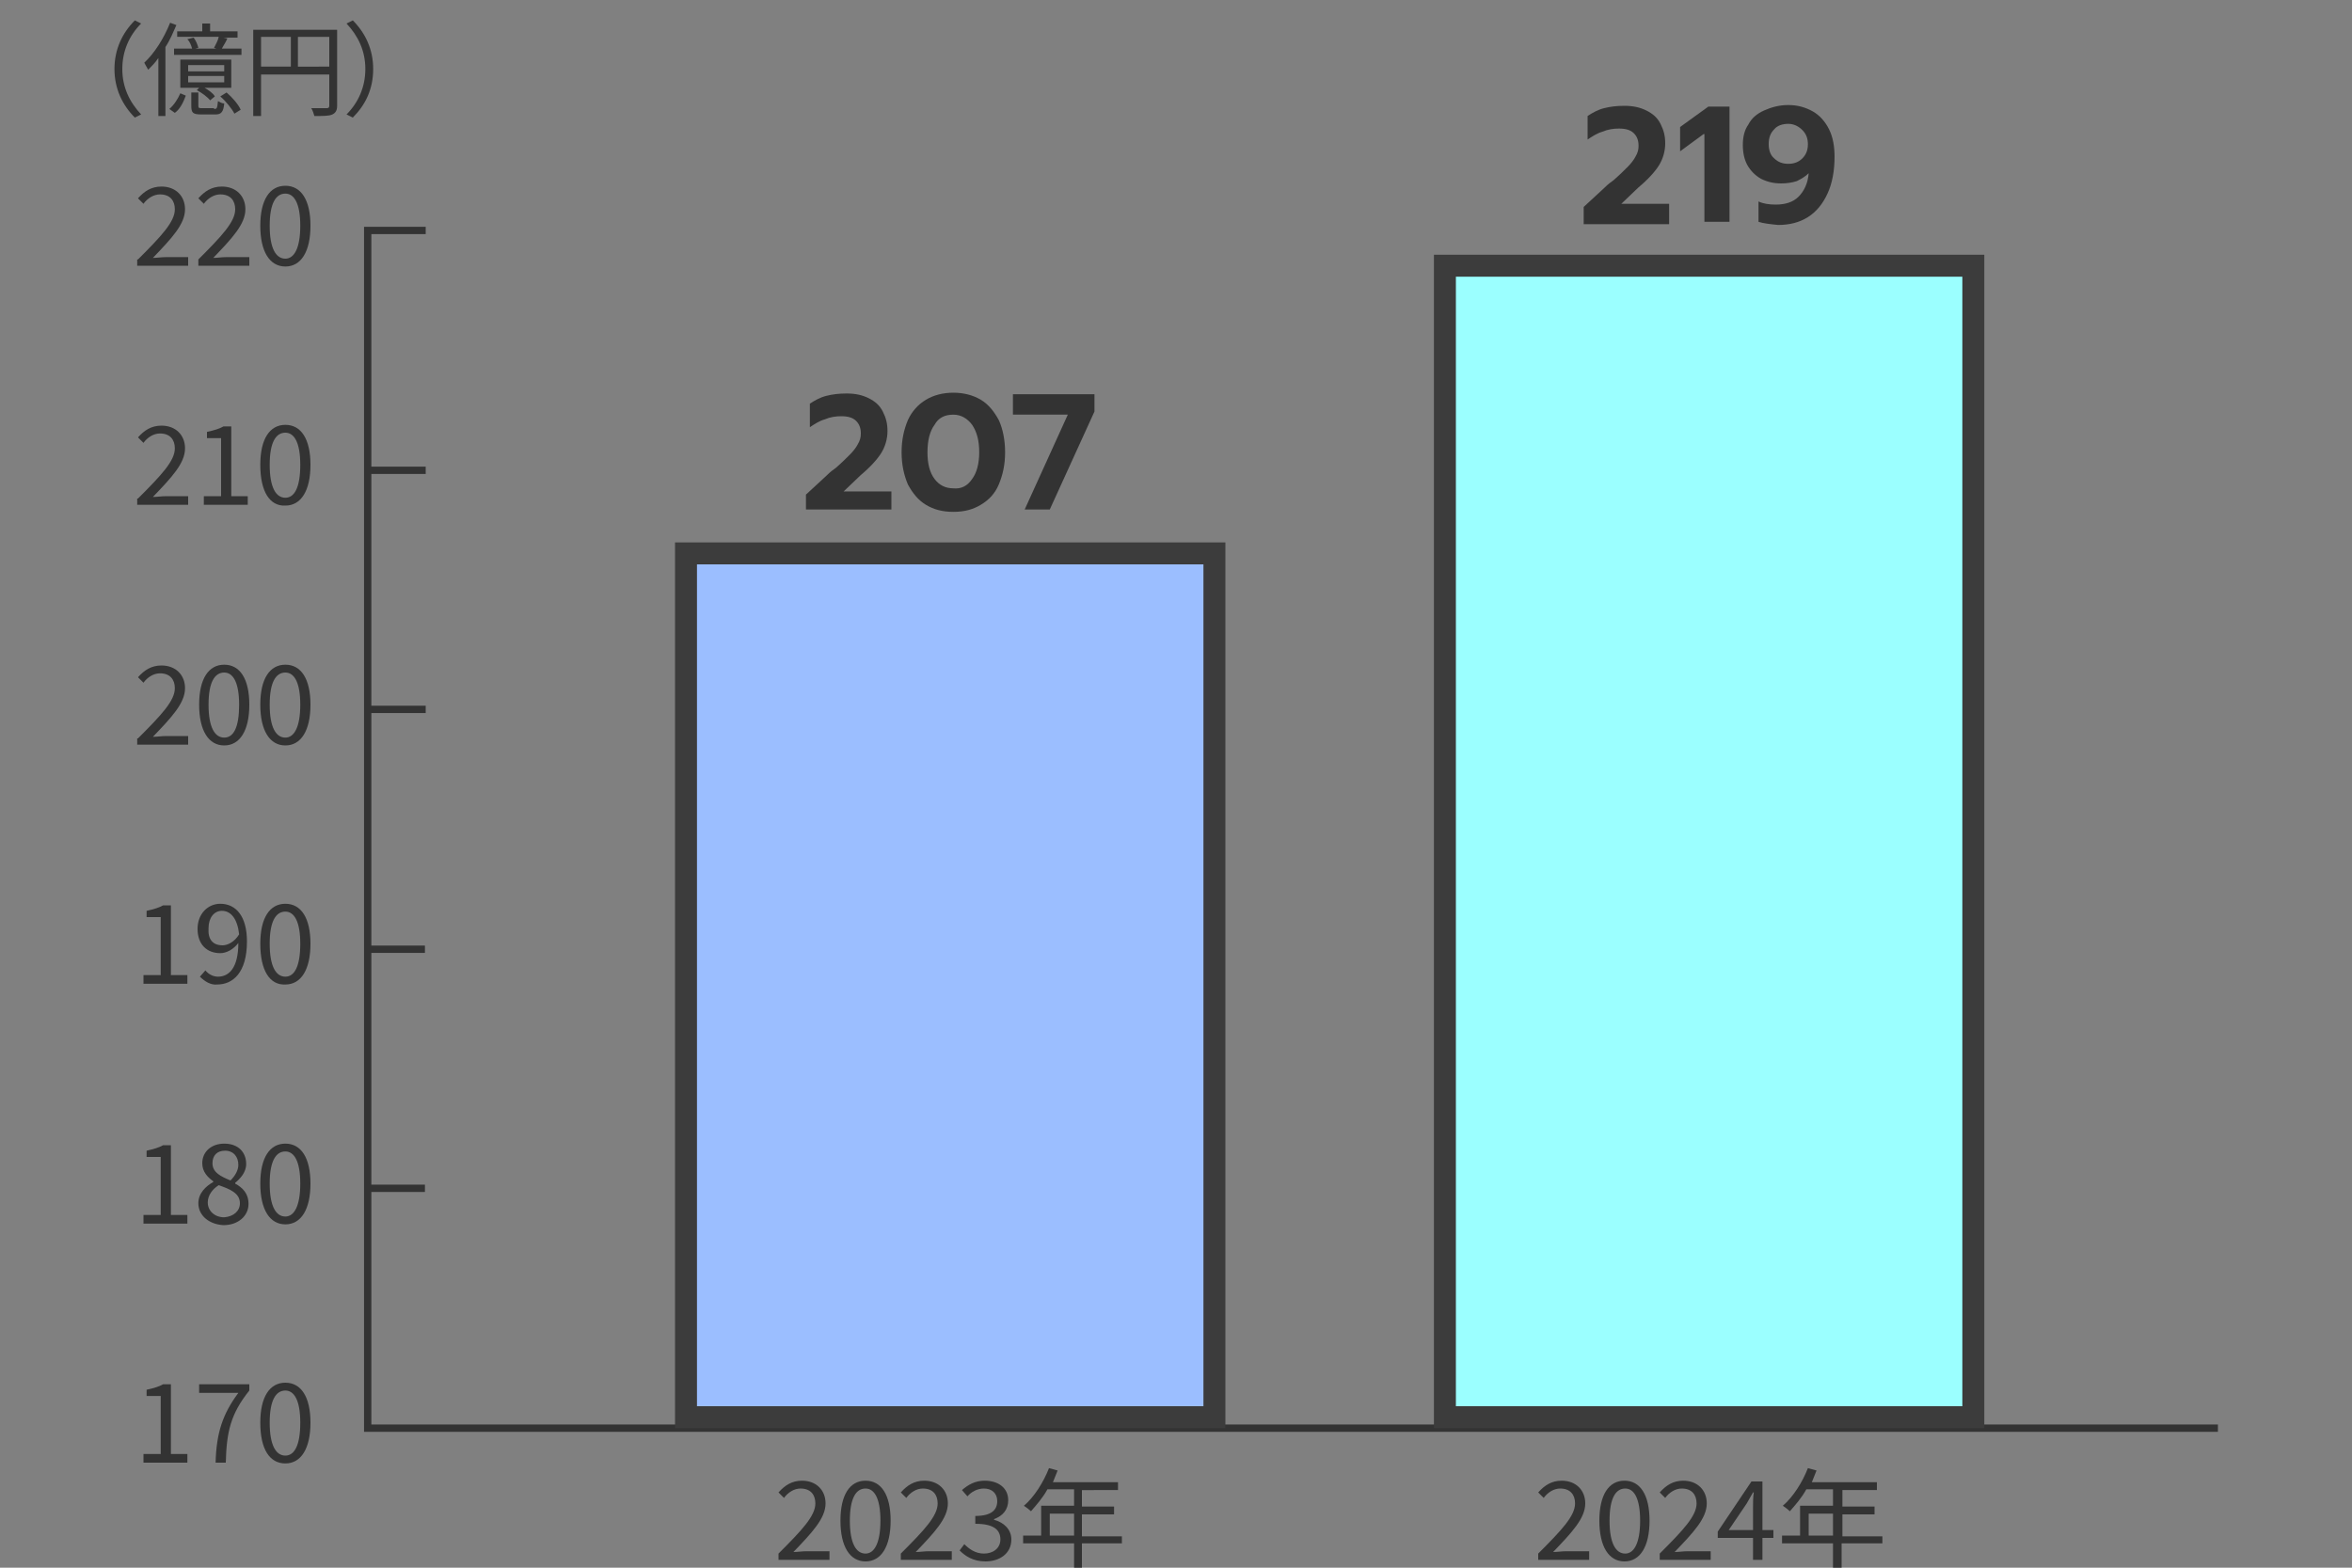
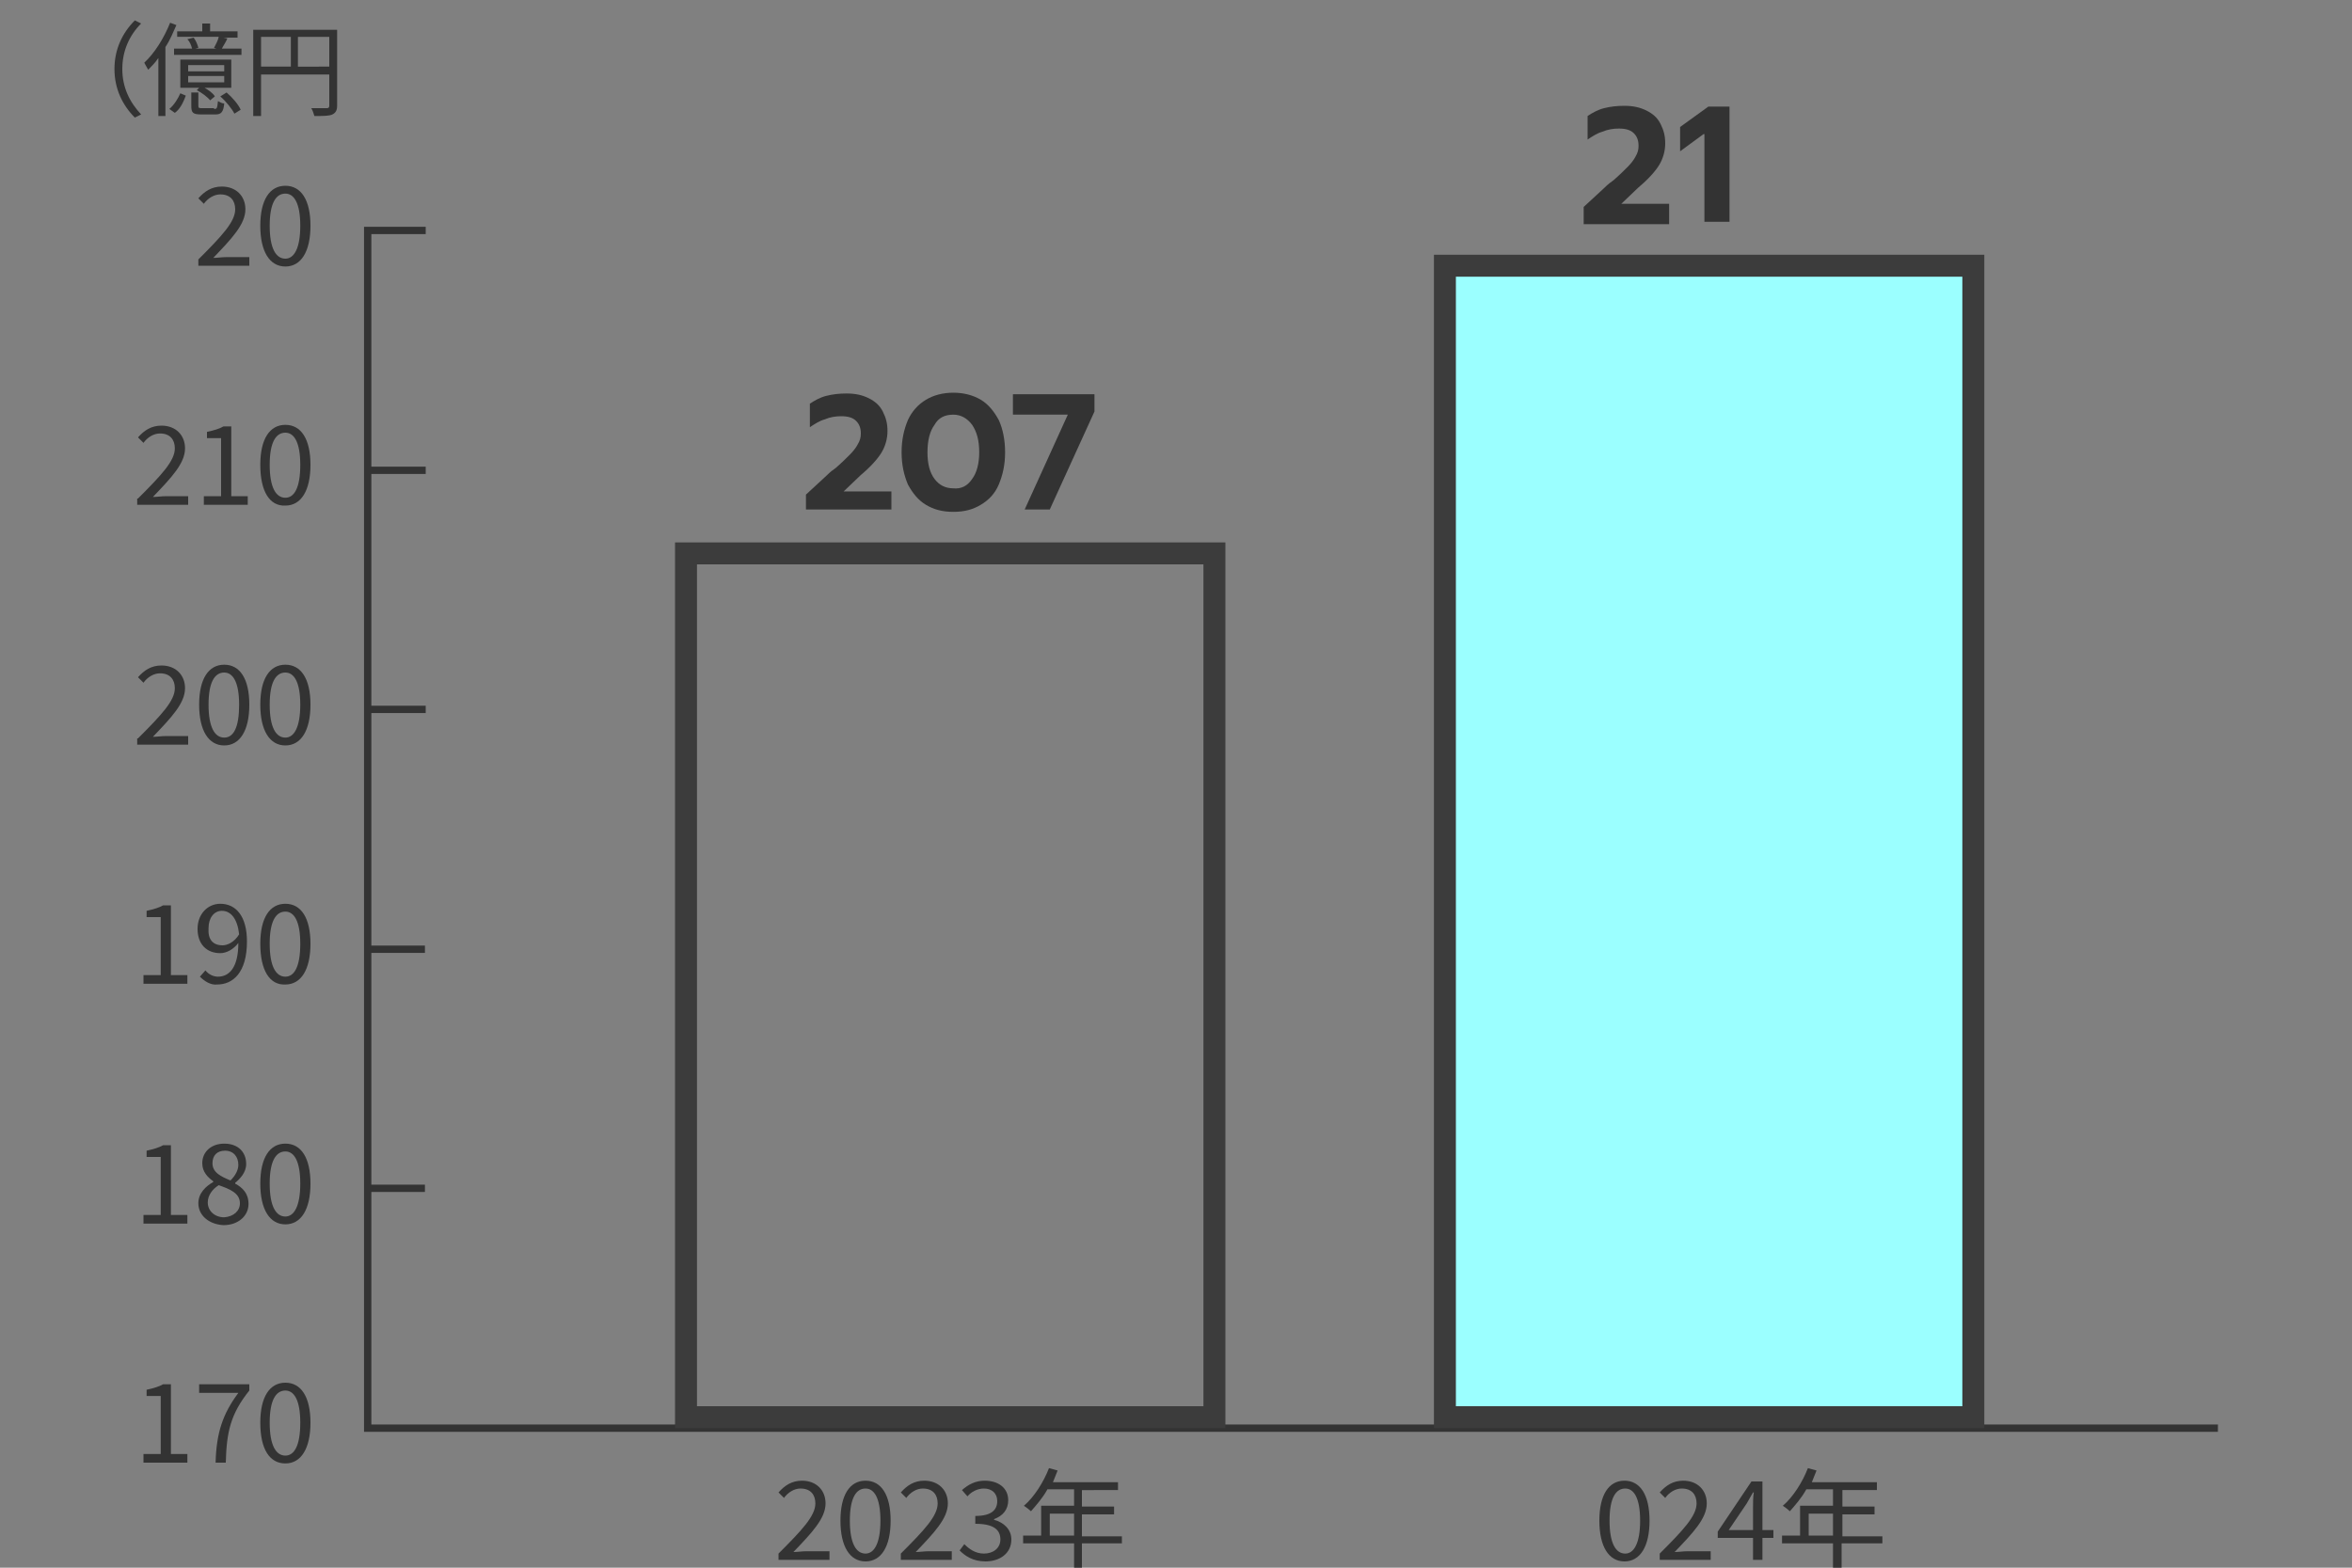
<svg xmlns="http://www.w3.org/2000/svg" version="1.1" id="ol_00000110462812947518868510000014204876968647164305_" x="0px" y="0px" width="300px" height="200px" viewBox="0 0 300 200" enable-background="new 0 0 300 200" xml:space="preserve">
  <rect x="0" y="0" width="300" height="200" fill="#808080" stroke="none" />
  <g>
-     <path fill="#333333" d="M17.6,33.1c3-3,4.7-4.8,4.7-6.4c0-1.1-0.6-1.9-1.9-1.9c-0.8,0-1.6,0.5-2.1,1.2l-0.7-0.7   c0.8-0.9,1.7-1.5,3-1.5c1.8,0,3,1.2,3,2.9c0,1.9-1.7,3.7-4.1,6.2c0.5,0,1.1-0.1,1.7-0.1H24v1.1h-6.5V33.1z" />
    <path fill="#333333" d="M25.3,33.1c3-3,4.7-4.8,4.7-6.4c0-1.1-0.6-1.9-1.9-1.9c-0.8,0-1.6,0.5-2.1,1.2l-0.7-0.7   c0.8-0.9,1.7-1.5,3-1.5c1.8,0,3,1.2,3,2.9c0,1.9-1.7,3.7-4.1,6.2c0.5,0,1.1-0.1,1.7-0.1h2.9v1.1h-6.5V33.1z" />
    <path fill="#333333" d="M33.2,28.8c0-3.3,1.2-5.1,3.2-5.1c2,0,3.2,1.8,3.2,5.1c0,3.3-1.2,5.2-3.2,5.2C34.4,34,33.2,32.1,33.2,28.8z    M38.3,28.8c0-2.9-0.8-4.1-1.9-4.1c-1.2,0-2,1.2-2,4.1c0,2.9,0.8,4.2,2,4.2C37.5,33,38.3,31.7,38.3,28.8z" />
    <path fill="#333333" d="M17.6,63.6c3-3,4.7-4.8,4.7-6.4c0-1.1-0.6-1.9-1.9-1.9c-0.8,0-1.6,0.5-2.1,1.2l-0.7-0.7   c0.8-0.9,1.7-1.5,3-1.5c1.8,0,3,1.2,3,2.9c0,1.9-1.7,3.7-4.1,6.2c0.5,0,1.1-0.1,1.7-0.1H24v1.1h-6.5V63.6z" />
    <path fill="#333333" d="M25.9,63.3h2.3v-7.4h-1.8v-0.8c0.9-0.2,1.6-0.4,2.1-0.7h1v8.9h2.1v1.1h-5.6V63.3z" />
    <path fill="#333333" d="M33.2,59.3c0-3.3,1.2-5.1,3.2-5.1c2,0,3.2,1.8,3.2,5.1c0,3.3-1.2,5.2-3.2,5.2   C34.4,64.6,33.2,62.7,33.2,59.3z M38.3,59.3c0-2.9-0.8-4.1-1.9-4.1c-1.2,0-2,1.2-2,4.1c0,2.9,0.8,4.2,2,4.2   C37.5,63.5,38.3,62.3,38.3,59.3z" />
    <path fill="#333333" d="M17.6,94.2c3-3,4.7-4.8,4.7-6.4c0-1.1-0.6-1.9-1.9-1.9c-0.8,0-1.6,0.5-2.1,1.2l-0.7-0.7   c0.8-0.9,1.7-1.5,3-1.5c1.8,0,3,1.2,3,2.9c0,1.9-1.7,3.7-4.1,6.2c0.5,0,1.1-0.1,1.7-0.1H24v1.1h-6.5V94.2z" />
    <path fill="#333333" d="M25.4,89.9c0-3.3,1.2-5.1,3.2-5.1c2,0,3.2,1.8,3.2,5.1c0,3.3-1.2,5.2-3.2,5.2   C26.6,95.1,25.4,93.2,25.4,89.9z M30.5,89.9c0-2.9-0.8-4.1-1.9-4.1c-1.2,0-2,1.2-2,4.1c0,2.9,0.8,4.2,2,4.2   C29.8,94.1,30.5,92.8,30.5,89.9z" />
    <path fill="#333333" d="M33.2,89.9c0-3.3,1.2-5.1,3.2-5.1c2,0,3.2,1.8,3.2,5.1c0,3.3-1.2,5.2-3.2,5.2   C34.4,95.1,33.2,93.2,33.2,89.9z M38.3,89.9c0-2.9-0.8-4.1-1.9-4.1c-1.2,0-2,1.2-2,4.1c0,2.9,0.8,4.2,2,4.2   C37.5,94.1,38.3,92.8,38.3,89.9z" />
    <path fill="#333333" d="M18.2,124.4h2.3V117h-1.8v-0.8c0.9-0.2,1.6-0.4,2.1-0.7h1v8.9h2.1v1.1h-5.6V124.4z" />
    <path fill="#333333" d="M25.5,124.6l0.7-0.8c0.4,0.5,1,0.8,1.6,0.8c1.4,0,2.6-1.1,2.6-4.3c-0.6,0.8-1.5,1.3-2.3,1.3   c-1.7,0-2.9-1.1-2.9-3.1c0-1.9,1.3-3.2,2.9-3.2c2,0,3.4,1.6,3.4,4.8c0,4-1.8,5.5-3.8,5.5C26.9,125.7,26.1,125.2,25.5,124.6z    M28.4,120.6c0.6,0,1.5-0.4,2.1-1.4c-0.2-1.9-1-3-2.2-3c-1,0-1.7,0.9-1.7,2.2C26.5,119.8,27.1,120.6,28.4,120.6z" />
    <path fill="#333333" d="M33.2,120.4c0-3.3,1.2-5.1,3.2-5.1c2,0,3.2,1.8,3.2,5.1c0,3.3-1.2,5.2-3.2,5.2   C34.4,125.7,33.2,123.8,33.2,120.4z M38.3,120.4c0-2.9-0.8-4.1-1.9-4.1c-1.2,0-2,1.2-2,4.1c0,2.9,0.8,4.2,2,4.2   C37.5,124.6,38.3,123.4,38.3,120.4z" />
    <path fill="#333333" d="M18.2,155h2.3v-7.4h-1.8v-0.8c0.9-0.2,1.6-0.4,2.1-0.7h1v8.9h2.1v1.1h-5.6V155z" />
    <path fill="#333333" d="M25.3,153.5c0-1.3,1-2.2,1.9-2.7v-0.1c-0.7-0.5-1.4-1.2-1.4-2.3c0-1.5,1.2-2.5,2.8-2.5   c1.8,0,2.8,1.1,2.8,2.6c0,1.1-0.8,1.9-1.4,2.4v0.1c0.9,0.5,1.7,1.2,1.7,2.6c0,1.5-1.3,2.7-3.2,2.7   C26.7,156.2,25.3,155.1,25.3,153.5z M30.6,153.5c0-1.3-1.3-1.8-2.7-2.3c-0.8,0.5-1.4,1.3-1.4,2.2c0,1.1,0.9,1.9,2.1,1.9   C29.8,155.2,30.6,154.5,30.6,153.5z M30.4,148.6c0-1-0.6-1.8-1.7-1.8c-1,0-1.6,0.6-1.6,1.6c0,1.2,1.1,1.7,2.3,2.2   C30,150,30.4,149.3,30.4,148.6z" />
    <path fill="#333333" d="M33.2,151c0-3.3,1.2-5.1,3.2-5.1c2,0,3.2,1.8,3.2,5.1c0,3.3-1.2,5.2-3.2,5.2   C34.4,156.2,33.2,154.3,33.2,151z M38.3,151c0-2.9-0.8-4.1-1.9-4.1c-1.2,0-2,1.2-2,4.1c0,2.9,0.8,4.2,2,4.2   C37.5,155.2,38.3,153.9,38.3,151z" />
    <path fill="#333333" d="M18.2,185.5h2.3v-7.4h-1.8v-0.8c0.9-0.2,1.6-0.4,2.1-0.7h1v8.9h2.1v1.1h-5.6V185.5z" />
    <path fill="#333333" d="M30.4,177.7h-5v-1.1h6.4v0.8c-2.4,3-2.9,5.3-3,9.2h-1.3C27.6,182.8,28.4,180.4,30.4,177.7z" />
    <path fill="#333333" d="M33.2,181.5c0-3.3,1.2-5.1,3.2-5.1c2,0,3.2,1.8,3.2,5.1c0,3.3-1.2,5.2-3.2,5.2   C34.4,186.7,33.2,184.9,33.2,181.5z M38.3,181.5c0-2.9-0.8-4.1-1.9-4.1c-1.2,0-2,1.2-2,4.1c0,2.9,0.8,4.2,2,4.2   C37.5,185.7,38.3,184.5,38.3,181.5z" />
  </g>
  <g>
    <path fill="#333333" d="M17.2,2.6L18,3c-1.5,1.5-2.4,3.5-2.4,5.8c0,2.3,0.9,4.2,2.4,5.8L17.2,15c-1.6-1.6-2.6-3.7-2.6-6.2   C14.6,6.3,15.6,4.2,17.2,2.6z" />
    <path fill="#333333" d="M22.5,3.2c-0.4,0.9-0.8,1.9-1.4,2.8v8.8h-0.9V7.4c-0.4,0.6-0.9,1.1-1.3,1.5c-0.1-0.2-0.4-0.7-0.5-0.9   c1.3-1.2,2.5-3.1,3.3-5.1L22.5,3.2z M21.6,13.9c0.6-0.5,1.1-1.3,1.4-2l0.7,0.3c-0.3,0.8-0.7,1.7-1.4,2.2L21.6,13.9z M27.3,6.1   c0.2-0.4,0.5-0.9,0.6-1.4h-5.3V4h3.2V3h1v1h3.5v0.8h-1.8l0.5,0.1c-0.2,0.5-0.5,0.9-0.7,1.3h2.5V7h-8.6V6.2h2.3   c-0.1-0.4-0.3-0.9-0.6-1.2l0.8-0.2c0.3,0.4,0.5,0.9,0.6,1.3l-0.4,0.1h2.7L27.3,6.1z M29.5,11.2h-3.4c0.5,0.3,1.1,0.7,1.3,1.1   l-0.6,0.5c-0.3-0.4-1.1-1-1.7-1.3l0.3-0.3H23V7.6h6.5V11.2z M28.6,8.3H24v0.8h4.6V8.3z M28.6,9.7H24v0.8h4.6V9.7z M27.3,13.9   c0.4,0,0.4-0.1,0.5-1c0.2,0.1,0.5,0.3,0.8,0.3c-0.1,1.1-0.4,1.4-1.1,1.4h-1.8c-1.1,0-1.3-0.2-1.3-1.1v-1.7h0.9v1.7   c0,0.3,0.1,0.3,0.5,0.3H27.3z M28.9,11.8c0.7,0.6,1.5,1.5,1.8,2.2l-0.8,0.5c-0.3-0.6-1.1-1.6-1.8-2.2L28.9,11.8z" />
    <path fill="#333333" d="M43,13.5c0,0.6-0.2,0.9-0.6,1.1c-0.4,0.2-1.2,0.2-2.3,0.2c-0.1-0.3-0.2-0.7-0.4-1c0.9,0,1.7,0,2,0   c0.2,0,0.3-0.1,0.3-0.3v-4h-8.7v5.3h-1v-11H43V13.5z M33.3,8.5h3.8V4.7h-3.8V8.5z M42,8.5V4.7h-4v3.8H42z" />
-     <path fill="#333333" d="M45,15l-0.8-0.4c1.5-1.5,2.4-3.5,2.4-5.8c0-2.3-0.9-4.2-2.4-5.8L45,2.6c1.6,1.6,2.6,3.7,2.6,6.2   C47.6,11.4,46.6,13.4,45,15z" />
  </g>
  <g>
    <path fill="#333333" d="M99.3,198.2c3-3,4.7-4.8,4.7-6.4c0-1.1-0.6-1.9-1.9-1.9c-0.8,0-1.6,0.5-2.1,1.2l-0.7-0.7   c0.8-0.9,1.7-1.5,3-1.5c1.8,0,3,1.2,3,2.9c0,1.9-1.7,3.7-4.1,6.2c0.5,0,1.1-0.1,1.7-0.1h2.9v1.1h-6.5V198.2z" />
    <path fill="#333333" d="M107.2,194c0-3.3,1.2-5.1,3.2-5.1c2,0,3.2,1.8,3.2,5.1c0,3.3-1.2,5.2-3.2,5.2   C108.4,199.2,107.2,197.3,107.2,194z M112.3,194c0-2.9-0.8-4.1-1.9-4.1c-1.2,0-2,1.2-2,4.1s0.8,4.2,2,4.2   C111.5,198.2,112.3,196.9,112.3,194z" />
    <path fill="#333333" d="M114.9,198.2c3-3,4.7-4.8,4.7-6.4c0-1.1-0.6-1.9-1.9-1.9c-0.8,0-1.6,0.5-2.1,1.2l-0.7-0.7   c0.8-0.9,1.7-1.5,3-1.5c1.8,0,3,1.2,3,2.9c0,1.9-1.7,3.7-4.1,6.2c0.5,0,1.1-0.1,1.7-0.1h2.9v1.1h-6.5V198.2z" />
    <path fill="#333333" d="M122.4,197.8l0.6-0.8c0.6,0.6,1.4,1.2,2.5,1.2c1.2,0,2.1-0.7,2.1-1.8c0-1.2-0.8-2-3.2-2v-1   c2.1,0,2.8-0.8,2.8-1.9c0-1-0.7-1.6-1.7-1.6c-0.8,0-1.6,0.4-2.1,1l-0.7-0.8c0.8-0.7,1.7-1.2,2.9-1.2c1.7,0,3,0.9,3,2.5   c0,1.2-0.7,2-1.8,2.4v0.1c1.2,0.3,2.2,1.2,2.2,2.5c0,1.8-1.5,2.8-3.3,2.8C124.1,199.2,123.1,198.5,122.4,197.8z" />
    <path fill="#333333" d="M143.1,196.9H138v3.2H137v-3.2h-6.5v-1h2.3v-3.8h4.2V190h-3.4c-0.6,1.1-1.4,2-2.1,2.8   c-0.2-0.2-0.6-0.5-0.9-0.7c1.3-1.1,2.5-3,3.2-4.8l1.1,0.3c-0.2,0.5-0.4,1-0.6,1.5h8.3v1H138v2.1h4.1v1H138v2.8h5.1V196.9z    M137,195.9v-2.8h-3.1v2.8H137z" />
  </g>
  <g>
-     <path fill="#333333" d="M196.2,198.2c3-3,4.7-4.8,4.7-6.4c0-1.1-0.6-1.9-1.9-1.9c-0.8,0-1.6,0.5-2.1,1.2l-0.7-0.7   c0.8-0.9,1.7-1.5,3-1.5c1.8,0,3,1.2,3,2.9c0,1.9-1.7,3.7-4.1,6.2c0.5,0,1.1-0.1,1.7-0.1h2.9v1.1h-6.5V198.2z" />
    <path fill="#333333" d="M204,194c0-3.3,1.2-5.1,3.2-5.1c2,0,3.2,1.8,3.2,5.1c0,3.3-1.2,5.2-3.2,5.2C205.2,199.2,204,197.3,204,194z    M209.2,194c0-2.9-0.8-4.1-1.9-4.1c-1.2,0-2,1.2-2,4.1s0.8,4.2,2,4.2C208.4,198.2,209.2,196.9,209.2,194z" />
    <path fill="#333333" d="M211.7,198.2c3-3,4.7-4.8,4.7-6.4c0-1.1-0.6-1.9-1.9-1.9c-0.8,0-1.6,0.5-2.1,1.2l-0.7-0.7   c0.8-0.9,1.7-1.5,3-1.5c1.8,0,3,1.2,3,2.9c0,1.9-1.7,3.7-4.1,6.2c0.5,0,1.1-0.1,1.7-0.1h2.9v1.1h-6.5V198.2z" />
    <path fill="#333333" d="M223.6,196.2h-4.5v-0.8l4.3-6.4h1.4v6.2h1.4v1h-1.4v2.8h-1.2V196.2z M223.6,195.2v-2.9c0-0.5,0-1.4,0.1-1.9   h-0.1c-0.3,0.5-0.5,0.9-0.8,1.4l-2.3,3.4H223.6z" />
    <path fill="#333333" d="M240,196.9h-5.1v3.2h-1.1v-3.2h-6.5v-1h2.3v-3.8h4.2V190h-3.4c-0.6,1.1-1.4,2-2.1,2.8   c-0.2-0.2-0.6-0.5-0.9-0.7c1.3-1.1,2.5-3,3.2-4.8l1.1,0.3c-0.2,0.5-0.4,1-0.6,1.5h8.3v1h-4.4v2.1h4.1v1h-4.1v2.8h5.1V196.9z    M233.8,195.9v-2.8h-3.1v2.8H233.8z" />
  </g>
  <polyline fill="none" stroke="#333333" stroke-width="0.934" stroke-miterlimit="10" points="282.9,182.2 46.9,182.2 46.9,29.4   54.3,29.4 " />
  <g>
    <g>
      <rect x="184.3" y="33.9" fill="#9BFFFF" width="67.4" height="146.9" />
      <path fill="#3C3C3C" d="M250.3,35.3v144.1h-64.6V35.3H250.3 M253.1,32.5h-70.2v149.7h70.2V32.5L253.1,32.5z" />
    </g>
  </g>
  <g>
    <g>
-       <rect x="87.5" y="70.6" fill="#9BBEFF" width="67.4" height="110.2" />
      <path fill="#3C3C3C" d="M153.5,72v107.4H88.9V72H153.5 M156.3,69.2H86.1v113h70.2V69.2L156.3,69.2z" />
    </g>
  </g>
  <g>
    <path fill="#333333" d="M102.8,63.1l2.6-2.4c0.5-0.5,0.9-0.8,1.2-1c0.8-0.7,1.4-1.3,1.8-1.7c0.4-0.4,0.8-0.9,1-1.3   c0.3-0.5,0.4-0.9,0.4-1.4c0-0.7-0.2-1.2-0.6-1.6c-0.4-0.4-1-0.6-1.9-0.6c-0.7,0-1.4,0.1-2.1,0.4c-0.7,0.2-1.3,0.6-1.9,1v-3   c0.6-0.4,1.3-0.8,2.1-1s1.6-0.3,2.6-0.3c1.1,0,2,0.2,2.8,0.6c0.8,0.4,1.4,0.9,1.8,1.7s0.6,1.5,0.6,2.5c0,1-0.3,2-0.8,2.8   c-0.5,0.8-1.4,1.8-2.6,2.8l-2.2,2.1h6.1V65h-10.9V63.1z" />
    <path fill="#333333" d="M118.1,64.4c-1-0.6-1.7-1.5-2.3-2.6c-0.5-1.2-0.8-2.5-0.8-4.1c0-1.6,0.3-2.9,0.8-4.1c0.5-1.1,1.3-2,2.3-2.6   s2.2-0.9,3.5-0.9c1.3,0,2.5,0.3,3.5,0.9c1,0.6,1.7,1.5,2.3,2.6c0.5,1.1,0.8,2.5,0.8,4.1c0,1.6-0.3,2.9-0.8,4.1   c-0.5,1.2-1.3,2-2.3,2.6c-1,0.6-2.1,0.9-3.5,0.9S119.1,65,118.1,64.4z M124,61.1c0.6-0.8,0.9-2,0.9-3.4c0-1.5-0.3-2.6-0.9-3.5   c-0.6-0.8-1.4-1.3-2.4-1.3c-1.1,0-1.9,0.4-2.4,1.3c-0.6,0.8-0.9,2-0.9,3.5c0,1.5,0.3,2.6,0.9,3.4s1.4,1.2,2.4,1.2   C122.6,62.4,123.4,62,124,61.1z" />
    <path fill="#333333" d="M136.2,52.9h-7v-2.6h10.4v2.2L133.9,65h-3.2L136.2,52.9z" />
  </g>
  <g>
    <path fill="#333333" d="M202,26.4l2.6-2.4c0.5-0.5,0.9-0.8,1.2-1c0.8-0.7,1.4-1.3,1.8-1.7c0.4-0.4,0.8-0.9,1-1.3   c0.3-0.5,0.4-0.9,0.4-1.4c0-0.7-0.2-1.2-0.6-1.6c-0.4-0.4-1-0.6-1.9-0.6c-0.7,0-1.4,0.1-2.1,0.4c-0.7,0.2-1.3,0.6-1.9,1v-3   c0.6-0.4,1.3-0.8,2.1-1s1.6-0.3,2.6-0.3c1.1,0,2,0.2,2.8,0.6c0.8,0.4,1.4,0.9,1.8,1.7s0.6,1.5,0.6,2.5c0,1-0.3,2-0.8,2.8   c-0.5,0.8-1.4,1.8-2.6,2.8l-2.2,2.1h6.1v2.6H202V26.4z" />
    <path fill="#333333" d="M217.3,17.1l-3,2.2v-3.1l3.6-2.6h2.7v14.7h-3.2V17.1z" />
-     <path fill="#333333" d="M224.3,28.3v-2.6c0.6,0.3,1.4,0.4,2.2,0.4c1.2,0,2.2-0.3,2.9-1c0.7-0.7,1.2-1.7,1.3-3   c-0.4,0.4-0.9,0.7-1.5,1c-0.6,0.2-1.3,0.3-2,0.3c-1,0-1.8-0.2-2.6-0.6c-0.7-0.4-1.3-1-1.7-1.7c-0.4-0.7-0.6-1.6-0.6-2.6   c0-1,0.2-1.9,0.7-2.6c0.4-0.8,1.1-1.4,2-1.8c0.9-0.4,1.9-0.7,3.1-0.7c1.2,0,2.2,0.3,3.1,0.8c0.9,0.5,1.6,1.3,2.1,2.3   s0.7,2.2,0.7,3.5c0,1.8-0.3,3.4-0.9,4.7s-1.4,2.3-2.5,3c-1.1,0.7-2.4,1-3.8,1C225.8,28.6,224.9,28.5,224.3,28.3z M229.9,20.2   c0.5-0.5,0.7-1.1,0.7-1.8c0-0.7-0.2-1.3-0.7-1.8c-0.5-0.5-1.1-0.8-1.8-0.8s-1.4,0.2-1.8,0.7c-0.5,0.5-0.7,1.1-0.7,1.9   c0,0.7,0.2,1.4,0.7,1.8c0.5,0.5,1.1,0.7,1.8,0.7C228.8,20.9,229.4,20.7,229.9,20.2z" />
  </g>
  <g>
    <line fill="none" stroke="#333333" stroke-width="0.934" stroke-miterlimit="10" x1="46.9" y1="60" x2="54.3" y2="60" />
    <line fill="none" stroke="#333333" stroke-width="0.934" stroke-miterlimit="10" x1="46.9" y1="90.5" x2="54.3" y2="90.5" />
    <line fill="none" stroke="#333333" stroke-width="0.934" stroke-miterlimit="10" x1="46.7" y1="151.6" x2="54.2" y2="151.6" />
    <line fill="none" stroke="#333333" stroke-width="0.934" stroke-miterlimit="10" x1="46.7" y1="121.1" x2="54.2" y2="121.1" />
  </g>
</svg>